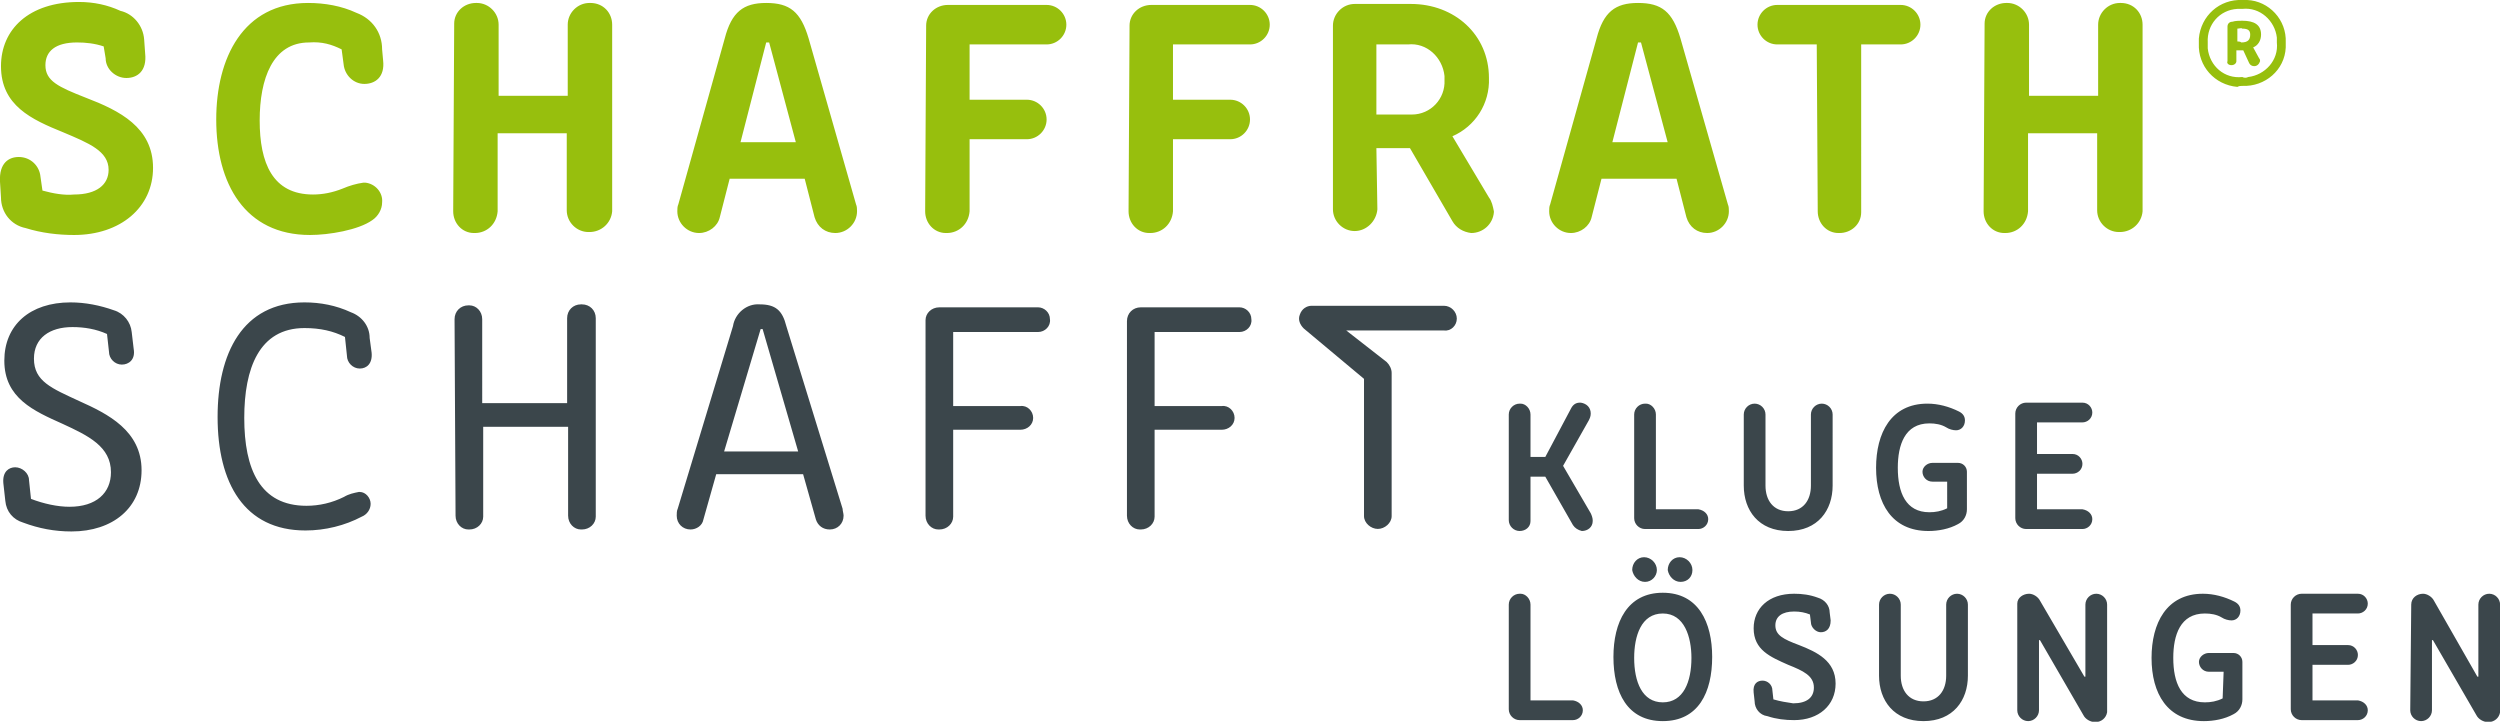
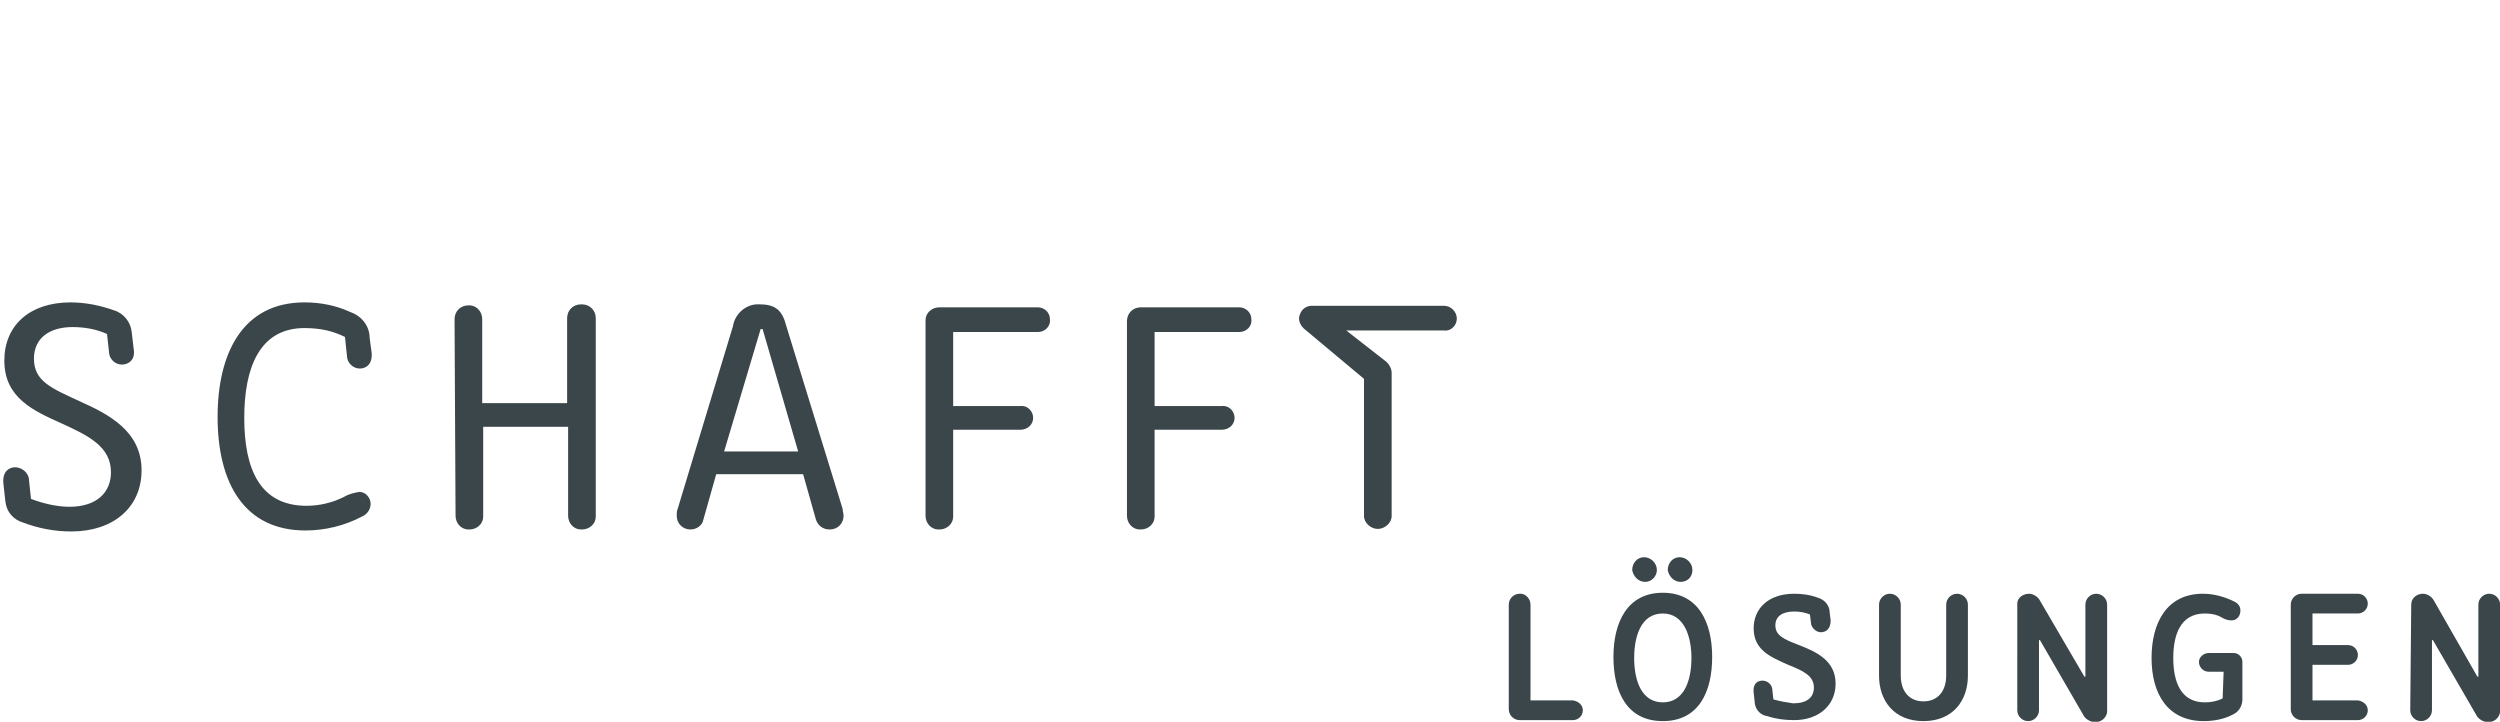
<svg xmlns="http://www.w3.org/2000/svg" version="1.1" id="Ebene_1" x="0px" y="0px" viewBox="0 0 253.2 73.1" style="enable-background:new 0 0 253.2 73.1;" xml:space="preserve">
  <style type="text/css">
	.st0{fill:#3B464B;}
	.st1{fill:#97BF0D;}
</style>
  <g id="Gruppe_136" transform="translate(0 84.867)">
    <g>
      <g id="Gruppe_123" transform="translate(0 -84.867)">
        <g id="Gruppe_118" transform="translate(152.709 56.334)">
          <path id="Pfad_159" class="st0" d="M0.1,15.5c0,0.6,0.5,1.1,1.1,1.1l0,0h5.4c0.5,0,1-0.4,1-1l0,0c0-0.5-0.4-0.9-1-1H2.3V4.9      c0-0.6-0.5-1.1-1-1.1c0,0,0,0-0.1,0c-0.6,0-1.1,0.5-1.1,1.1l0,0C0.1,4.9,0.1,15.5,0.1,15.5z M15.7,16.7c3.6,0,5-2.9,5-6.5      c0-3.5-1.4-6.5-5-6.5s-5,3-5,6.5C10.7,13.8,12.1,16.7,15.7,16.7 M15.7,14.8c-2.1,0-2.9-2.1-2.9-4.5c0-2.2,0.7-4.5,2.9-4.5      s2.9,2.4,2.9,4.5C18.6,12.7,17.8,14.8,15.7,14.8 M17.5,2.6c0.7,0,1.2-0.5,1.2-1.2l0,0c0-0.7-0.6-1.3-1.3-1.3l0,0      c-0.7,0-1.2,0.6-1.2,1.3l0,0C16.3,2,16.8,2.6,17.5,2.6L17.5,2.6 M13.9,2.6c0.7,0,1.2-0.6,1.2-1.2l0,0c0-0.7-0.6-1.3-1.3-1.3      s-1.2,0.6-1.2,1.3C12.7,2,13.2,2.6,13.9,2.6L13.9,2.6 M26.9,14.5l-0.1-0.9c0-0.6-0.5-1-1-1s-1,0.3-0.9,1.2l0.1,0.9      c0,0.7,0.5,1.4,1.3,1.5c0.9,0.3,1.8,0.4,2.7,0.4c2.5,0,4.2-1.5,4.2-3.7c0-2.3-1.9-3.2-3.7-3.9c-1.6-0.6-2.4-1-2.4-2      c0-0.9,0.7-1.4,1.9-1.4c0.6,0,1.1,0.1,1.6,0.3l0.1,0.8c0,0.5,0.5,1,1,1s1-0.3,1-1.2l-0.1-0.8c0-0.7-0.5-1.3-1.2-1.5      c-0.8-0.3-1.6-0.4-2.4-0.4c-2.6,0-4.1,1.5-4.1,3.5c0,2.2,1.7,2.9,3.5,3.7c1.5,0.6,2.6,1.1,2.6,2.3c0,1-0.7,1.6-2.1,1.6      C28.2,14.8,27.6,14.7,26.9,14.5 M37.6,12.1c0,2.5,1.5,4.6,4.5,4.6s4.5-2.1,4.5-4.6V4.9c0-0.6-0.5-1.1-1.1-1.1s-1.1,0.5-1.1,1.1      v7.2c0,1.5-0.8,2.6-2.3,2.6s-2.3-1.1-2.3-2.6V4.9c0-0.6-0.5-1.1-1.1-1.1s-1.1,0.5-1.1,1.1L37.6,12.1z M51.6,15.6      c0,0.6,0.5,1.1,1.1,1.1s1.1-0.5,1.1-1.1l0,0V8.5h0.1l4.4,7.6c0.2,0.4,0.7,0.7,1.2,0.7c0.6,0,1.1-0.4,1.2-1c0,0,0,0,0-0.1V4.9      c0-0.6-0.5-1.1-1.1-1.1s-1.1,0.5-1.1,1.1v7.3h-0.1l-4.5-7.7c-0.2-0.4-0.7-0.7-1.1-0.7c-0.6,0-1.2,0.4-1.2,1l0,0      C51.6,4.8,51.6,15.6,51.6,15.6z M72.4,14.4c-0.6,0.3-1.2,0.4-1.8,0.4c-2.4,0-3.2-2-3.2-4.5c0-2.3,0.7-4.5,3.2-4.5      c0.6,0,1.2,0.1,1.7,0.4c0.3,0.2,0.7,0.3,1,0.3c0.5,0,0.9-0.4,0.9-1l0,0c0-0.4-0.2-0.7-0.6-0.9c-1-0.5-2.1-0.8-3.2-0.8      c-3.7,0-5.2,3-5.2,6.5c0,3.6,1.6,6.4,5.3,6.4c1,0,2.1-0.2,3-0.7c0.6-0.3,0.9-0.9,0.9-1.5v-3.8c0-0.5-0.4-0.9-0.9-0.9l0,0H71      c-0.5,0-1,0.4-1,0.9l0,0c0,0.5,0.4,1,1,1l0,0h1.5L72.4,14.4z M79.3,15.5c0,0.6,0.5,1.1,1.1,1.1l0,0h5.7c0.5,0,1-0.4,1-1l0,0      c0-0.5-0.4-0.9-1-1h-4.6V11h3.6c0.5,0,1-0.4,1-1c0-0.5-0.4-1-1-1l0,0h-3.6V5.8h4.6c0.5,0,1-0.4,1-1c0-0.5-0.4-1-1-1h-5.7      c-0.6,0-1.1,0.5-1.1,1.1V15.5z M91.4,15.6c0,0.6,0.5,1.1,1.1,1.1s1.1-0.5,1.1-1.1l0,0V8.5h0.1l4.4,7.6c0.2,0.4,0.7,0.7,1.2,0.7      c0.6,0,1.1-0.4,1.2-1c0,0,0,0,0-0.1V4.9c0-0.6-0.5-1.1-1.1-1.1s-1.1,0.5-1.1,1.1v7.3h-0.1l-4.4-7.7c-0.2-0.4-0.7-0.7-1.1-0.7      c-0.6,0-1.2,0.4-1.2,1.1l0,0L91.4,15.6z" />
        </g>
        <g id="Gruppe_119" transform="translate(152.709 40.78)">
-           <path id="Pfad_160" class="st0" d="M0.1,11.9c0,0.6,0.5,1.1,1.1,1.1l0,0c0.6,0,1.1-0.4,1.1-1c0,0,0,0,0-0.1V7.5h1.5l2.8,4.9      c0.2,0.3,0.5,0.5,0.9,0.6c0.6,0,1.1-0.4,1.1-1c0,0,0,0,0-0.1c0-0.2-0.1-0.5-0.2-0.7L5.6,6.4l2.6-4.6c0.1-0.2,0.2-0.4,0.2-0.7      c0-0.6-0.4-1-1-1.1c0,0,0,0-0.1,0C6.9,0,6.6,0.2,6.4,0.6L3.8,5.5H2.3V1.2c0-0.6-0.5-1.1-1-1.1c0,0,0,0-0.1,0      c-0.6,0-1.1,0.5-1.1,1.1l0,0C0.1,1.2,0.1,11.9,0.1,11.9z M12.8,11.7c0,0.6,0.5,1.1,1.1,1.1l0,0h5.4c0.5,0,1-0.4,1-1l0,0      c0-0.5-0.4-0.9-1-1H15V1.2c0-0.6-0.5-1.1-1-1.1c0,0,0,0-0.1,0c-0.6,0-1.1,0.5-1.1,1.1l0,0C12.8,1.2,12.8,11.7,12.8,11.7z       M23.9,8.4c0,2.5,1.5,4.6,4.5,4.6s4.5-2.1,4.5-4.6V1.2c0-0.6-0.5-1.1-1.1-1.1s-1.1,0.5-1.1,1.1v7.2c0,1.5-0.8,2.6-2.3,2.6      s-2.3-1.1-2.3-2.6V1.2c0-0.6-0.5-1.1-1.1-1.1l0,0c-0.6,0-1.1,0.5-1.1,1.1L23.9,8.4z M44.5,10.7c-0.6,0.3-1.2,0.4-1.8,0.4      c-2.4,0-3.2-2-3.2-4.5c0-2.3,0.7-4.5,3.2-4.5c0.6,0,1.2,0.1,1.7,0.4c0.3,0.2,0.7,0.3,1,0.3c0.5,0,0.9-0.4,0.9-1l0,0      c0-0.4-0.2-0.7-0.6-0.9c-1-0.5-2.1-0.8-3.2-0.8c-3.7,0-5.2,3-5.2,6.5c0,3.6,1.6,6.4,5.3,6.4c1,0,2.1-0.2,3-0.7      c0.6-0.3,0.9-0.9,0.9-1.5V7c0-0.5-0.4-0.9-0.9-0.9l0,0H43c-0.5,0-1,0.4-1,0.9l0,0c0,0.5,0.4,1,1,1l0,0h1.5V10.7z M51.4,11.7      c0,0.6,0.5,1.1,1.1,1.1l0,0h5.7c0.5,0,1-0.4,1-1l0,0c0-0.5-0.4-0.9-1-1h-4.6V7.2h3.6c0.5,0,1-0.4,1-1c0-0.5-0.4-1-1-1l0,0h-3.6      V2h4.6c0.5,0,1-0.4,1-1c0-0.5-0.4-1-1-1h-5.7c-0.6,0-1.1,0.5-1.1,1.1V11.7z" />
-         </g>
+           </g>
        <g id="Gruppe_120" transform="translate(0.238 30.626)">
          <path id="Pfad_161" class="st0" d="M2.9,19.9L2.7,18c0-0.7-0.7-1.3-1.4-1.3c-0.6,0-1.3,0.4-1.2,1.6l0.2,1.8      c0.1,1.1,0.8,1.9,1.8,2.2c1.6,0.6,3.2,0.9,4.9,0.9c4.2,0,7.1-2.4,7.1-6.2c0-4-3.4-5.7-6.3-7C5,8.7,3.2,8,3.2,5.7      c0-2.1,1.6-3.2,3.9-3.2c1.2,0,2.4,0.2,3.5,0.7L10.8,5c0,0.7,0.6,1.3,1.3,1.3s1.4-0.5,1.2-1.6L13.1,3c-0.1-1-0.8-1.9-1.8-2.2      C9.9,0.3,8.4,0,6.9,0C2.8,0,0.2,2.3,0.2,5.9c0,3.8,3,5.1,5.9,6.4c2.6,1.2,4.9,2.3,4.9,4.9c0,2.1-1.5,3.5-4.2,3.5      C5.6,20.7,4.2,20.4,2.9,19.9 M34.7,3.5l0.2,1.9c0,0.7,0.6,1.3,1.3,1.3s1.3-0.5,1.2-1.6l-0.2-1.5c0-1.2-0.8-2.2-1.9-2.6      c-1.5-0.7-3.1-1-4.7-1c-6.3,0-8.8,5.2-8.8,11.6c0,6.7,2.7,11.5,8.9,11.5c2,0,4-0.5,5.7-1.4c0.5-0.2,0.9-0.7,0.9-1.3      c0-0.6-0.5-1.2-1.1-1.2h-0.1c-0.5,0.1-1,0.2-1.5,0.5c-1.2,0.6-2.5,0.9-3.8,0.9c-4.7,0-6.3-3.7-6.3-8.9c0-5,1.5-9.1,6.1-9.1      C32.2,2.6,33.5,2.9,34.7,3.5 M45.9,21.6c0,0.8,0.6,1.4,1.3,1.4c0,0,0,0,0.1,0c0.8,0,1.4-0.6,1.4-1.3c0,0,0,0,0-0.1v-9h8.6v9      c0,0.8,0.6,1.4,1.3,1.4c0,0,0,0,0.1,0c0.8,0,1.4-0.6,1.4-1.3c0,0,0,0,0-0.1v-20c0-0.8-0.6-1.4-1.4-1.4c0,0,0,0-0.1,0      c-0.8,0-1.4,0.6-1.4,1.4c0,0,0,0,0,0.1v8.5h-8.6V1.7c0-0.8-0.6-1.4-1.3-1.4c0,0,0,0-0.1,0c-0.8,0-1.4,0.6-1.4,1.4c0,0,0,0,0,0.1      L45.9,21.6L45.9,21.6z M68.4,20.9c-0.1,0.2-0.1,0.5-0.1,0.7c0,0.8,0.6,1.4,1.4,1.4c0.6,0,1.2-0.4,1.3-1l1.3-4.6h8.8l1.3,4.6      c0.2,0.6,0.7,1,1.4,1c0.8,0,1.4-0.6,1.4-1.4c0-0.2-0.1-0.5-0.1-0.7L79.4,2.4c-0.4-1.6-1.1-2.2-2.7-2.2c-1.3-0.1-2.5,0.9-2.7,2.2      L68.4,20.9z M76.8,2.7H77l3.6,12.4h-7.5L76.8,2.7z M93.5,21.6c0,0.8,0.6,1.4,1.3,1.4c0,0,0,0,0.1,0c0.8,0,1.4-0.6,1.4-1.3      c0,0,0,0,0-0.1v-8.7h6.8c0.7,0,1.3-0.5,1.3-1.2l0,0c0-0.7-0.6-1.3-1.3-1.2l0,0h-6.8V3h8.6c0.7,0,1.3-0.6,1.2-1.3      c0-0.7-0.6-1.2-1.2-1.2h-10c-0.8,0-1.4,0.6-1.4,1.3c0,0,0,0,0,0.1V21.6z M113.9,21.6c0,0.8,0.6,1.4,1.3,1.4c0,0,0,0,0.1,0      c0.8,0,1.4-0.6,1.4-1.3c0,0,0,0,0-0.1v-8.7h6.8c0.7,0,1.3-0.5,1.3-1.2l0,0c0-0.7-0.6-1.3-1.3-1.2l0,0h-6.8V3h8.6      c0.7,0,1.3-0.6,1.2-1.3c0-0.7-0.6-1.2-1.2-1.2h-10c-0.8,0-1.4,0.6-1.4,1.4c0,0,0,0,0,0.1V21.6z" />
        </g>
        <g id="Gruppe_121" transform="translate(0 0)">
-           <path id="Pfad_162" class="st1" d="M4.3,19.3l-0.2-1.4c-0.1-1.1-1-2-2.2-2c-1,0-2,0.6-1.9,2.5L0.1,20c0,1.5,1,2.8,2.5,3.1      c1.6,0.5,3.3,0.7,4.9,0.7c4.7,0,8-2.8,8-6.8c0-4.1-3.4-5.8-6.8-7.1C5.9,8.8,4.6,8.2,4.6,6.6c0-1.4,1-2.3,3.2-2.3      c0.9,0,1.8,0.1,2.7,0.4l0.2,1.2c0,1.1,1,2,2.1,2s2.1-0.7,1.9-2.5L14.6,4c-0.1-1.4-1.1-2.6-2.4-2.9C10.9,0.5,9.5,0.2,8,0.2      C2.9,0.2,0.1,3,0.1,6.7c0,4,3.1,5.4,6.3,6.7C9,14.5,11,15.3,11,17.2c0,1.5-1.2,2.5-3.5,2.5C6.5,19.8,5.4,19.6,4.3,19.3 M34.6,5      l0.2,1.5c0.1,1.1,1,2,2.1,2s2.1-0.7,1.9-2.4L38.7,5c0-1.7-1-3.1-2.6-3.7c-1.5-0.7-3.2-1-4.9-1c-6.6,0-9.3,5.6-9.3,11.8      c0,6.5,2.9,11.7,9.5,11.7c1.9,0,4.9-0.5,6.3-1.5c0.6-0.4,1-1.1,1-1.8c0.1-1-0.7-1.9-1.7-2c-0.1,0-0.1,0-0.2,0      c-0.7,0.1-1.4,0.3-2.1,0.6c-1,0.4-2,0.6-3,0.6c-4.1,0-5.4-3.2-5.4-7.5c0-4.2,1.3-7.9,5-7.9C32.6,4.2,33.6,4.5,34.6,5 M45.9,21.4      c0,1.2,0.9,2.2,2.1,2.2h0.1c1.2,0,2.2-0.9,2.3-2.2c0,0,0,0,0-0.1v-7.8h7v7.8c0,1.2,1,2.2,2.2,2.2c0,0,0,0,0.1,0      c1.2,0,2.2-0.9,2.3-2.1v-0.1V2.5c0-1.2-0.9-2.2-2.2-2.2h-0.1c-1.2,0-2.2,1-2.2,2.2c0,0,0,0,0,0.1v7.1h-7V2.5      c0-1.2-1-2.2-2.2-2.2c0,0,0,0-0.1,0C47,0.3,46,1.2,46,2.4v0.1L45.9,21.4L45.9,21.4z M68.7,20.7c-0.1,0.2-0.1,0.5-0.1,0.7      c0,1.2,1,2.2,2.2,2.2c1,0,1.9-0.7,2.1-1.6l1-3.9h7.6l1,3.9c0.3,1,1.1,1.6,2.1,1.6c1.2,0,2.2-1,2.2-2.2c0-0.2,0-0.5-0.1-0.7      L81.9,3.9c-0.8-2.7-1.9-3.6-4.3-3.6c-2.3,0-3.5,0.9-4.2,3.6L68.7,20.7z M77.6,4.3h0.3l2.7,10.1H75L77.6,4.3z M93.7,21.4      c0,1.2,0.9,2.2,2.1,2.2h0.1c1.2,0,2.2-0.9,2.3-2.2c0,0,0,0,0-0.1v-7.2h5.8c1.1,0,2-0.9,2-2s-0.9-2-2-2h-5.8V4.5h7.8      c1.1,0,2-0.9,2-2s-0.9-2-2-2H96c-1.2,0-2.2,0.9-2.2,2.1v0.1L93.7,21.4z M114.3,21.4c0,1.2,0.9,2.2,2.1,2.2h0.1      c1.2,0,2.2-0.9,2.3-2.2c0,0,0,0,0-0.1v-7.2h5.8c1.1,0,2-0.9,2-2s-0.9-2-2-2h-5.8V4.5h7.8c1.1,0,2-0.9,2-2s-0.9-2-2-2h-10      c-1.2,0-2.2,0.9-2.2,2.1v0.1L114.3,21.4z M139.4,15h1.9c0.5,0,1,0,1.5,0l4.3,7.4c0.4,0.7,1.1,1.1,1.9,1.2c1.2,0,2.2-0.9,2.3-2.1      c0,0,0,0,0-0.1c-0.1-0.5-0.2-1-0.5-1.4l-3.7-6.2c2.3-1,3.8-3.3,3.7-5.9c0-4.4-3.5-7.5-7.9-7.5h-5.7c-1.2,0-2.2,1-2.2,2.2l0,0      v18.6c0,1.2,1,2.2,2.2,2.2s2.2-1,2.3-2.2L139.4,15z M139.4,4.5h3.2c1.9-0.2,3.5,1.3,3.7,3.2c0,0.1,0,0.2,0,0.4      c0.1,1.9-1.4,3.5-3.3,3.5c-0.1,0-0.3,0-0.4,0h-3.2V4.5z M157,20.7c-0.1,0.2-0.1,0.5-0.1,0.7c0,1.2,1,2.2,2.2,2.2      c1,0,1.9-0.7,2.1-1.6l1-3.9h7.6l1,3.9c0.3,1,1.1,1.6,2.1,1.6c1.2,0,2.2-1,2.2-2.2c0-0.2,0-0.5-0.1-0.7l-4.8-16.8      c-0.8-2.7-1.9-3.6-4.3-3.6c-2.3,0-3.5,0.9-4.2,3.6L157,20.7z M165.9,4.3h0.3l2.7,10.1h-5.6L165.9,4.3z M184.1,21.4      c0,1.2,0.9,2.2,2.1,2.2h0.1c1.2,0,2.2-0.9,2.2-2.1v-0.1V4.5h4c1.1,0,2-0.9,2-2s-0.9-2-2-2H180c-1.1,0-2,0.9-2,2s0.9,2,2,2h4      L184.1,21.4z M200.9,21.4c0,1.2,0.9,2.2,2.1,2.2h0.1c1.2,0,2.2-0.9,2.3-2.2c0,0,0,0,0-0.1v-7.8h7v7.8c0,1.2,1,2.2,2.2,2.2      c0,0,0,0,0.1,0c1.2,0,2.2-0.9,2.3-2.1v-0.1V2.5c0-1.2-0.9-2.2-2.2-2.2h-0.1c-1.2,0-2.2,1-2.2,2.2c0,0,0,0,0,0.1v7.1h-7V2.5      c0-1.2-1-2.2-2.2-2.2c0,0,0,0-0.1,0c-1.2,0-2.2,0.9-2.2,2.1v0.1L200.9,21.4z M227.1,8.7c2.3,0.1,4.3-1.6,4.4-3.9      c0-0.2,0-0.3,0-0.5c0.1-2.3-1.7-4.2-3.9-4.3c-0.2,0-0.3,0-0.5,0c-2.3-0.1-4.2,1.6-4.4,3.9c0,0.2,0,0.3,0,0.5      c-0.1,2.3,1.6,4.2,3.9,4.4C226.8,8.7,226.9,8.7,227.1,8.7 M227.1,7.8c-1.8,0.2-3.3-1.1-3.5-2.9c0-0.2,0-0.4,0-0.6      c-0.1-1.8,1.2-3.3,3-3.4c0.2,0,0.3,0,0.5,0c1.8-0.2,3.3,1.2,3.5,2.9c0,0.2,0,0.3,0,0.5c0.2,1.8-1.2,3.3-2.9,3.5      C227.5,7.9,227.3,7.9,227.1,7.8 M226,6.6c0.3,0,0.5-0.2,0.5-0.4l0,0V5.1h0.7l0.6,1.3c0.1,0.2,0.3,0.3,0.5,0.3      c0.3,0,0.5-0.2,0.6-0.5l0,0c0-0.1,0-0.2-0.1-0.3l-0.6-1.1c0.5-0.2,0.8-0.7,0.8-1.3c0-1-0.7-1.4-1.9-1.4c-0.3,0-0.7,0-1,0.1      c-0.3,0-0.5,0.2-0.5,0.5v3.5C225.5,6.4,225.7,6.6,226,6.6L226,6.6 M226.6,4.2V2.9c0.2,0,0.4-0.1,0.5,0c0.6,0,0.8,0.2,0.8,0.6      c0,0.5-0.2,0.8-0.9,0.8C226.9,4.2,226.7,4.2,226.6,4.2" />
-         </g>
+           </g>
        <g id="Gruppe_122" transform="translate(131.546 30.969)">
          <path id="Pfad_163" class="st0" d="M16,1.3C16,0.6,15.4,0,14.7,0l0,0H1.3c-0.5,0-1,0.3-1.2,0.9c-0.2,0.5,0,1,0.4,1.4l0,0l0,0      l0,0l0,0l6.1,5.1v13.9c0,0.7,0.7,1.3,1.4,1.3s1.4-0.6,1.4-1.3V6.8c0-0.4-0.2-0.8-0.5-1.1L4.8,2.5h0.3h9.6C15.4,2.6,16,2,16,1.3      L16,1.3" />
        </g>
      </g>
    </g>
  </g>
</svg>